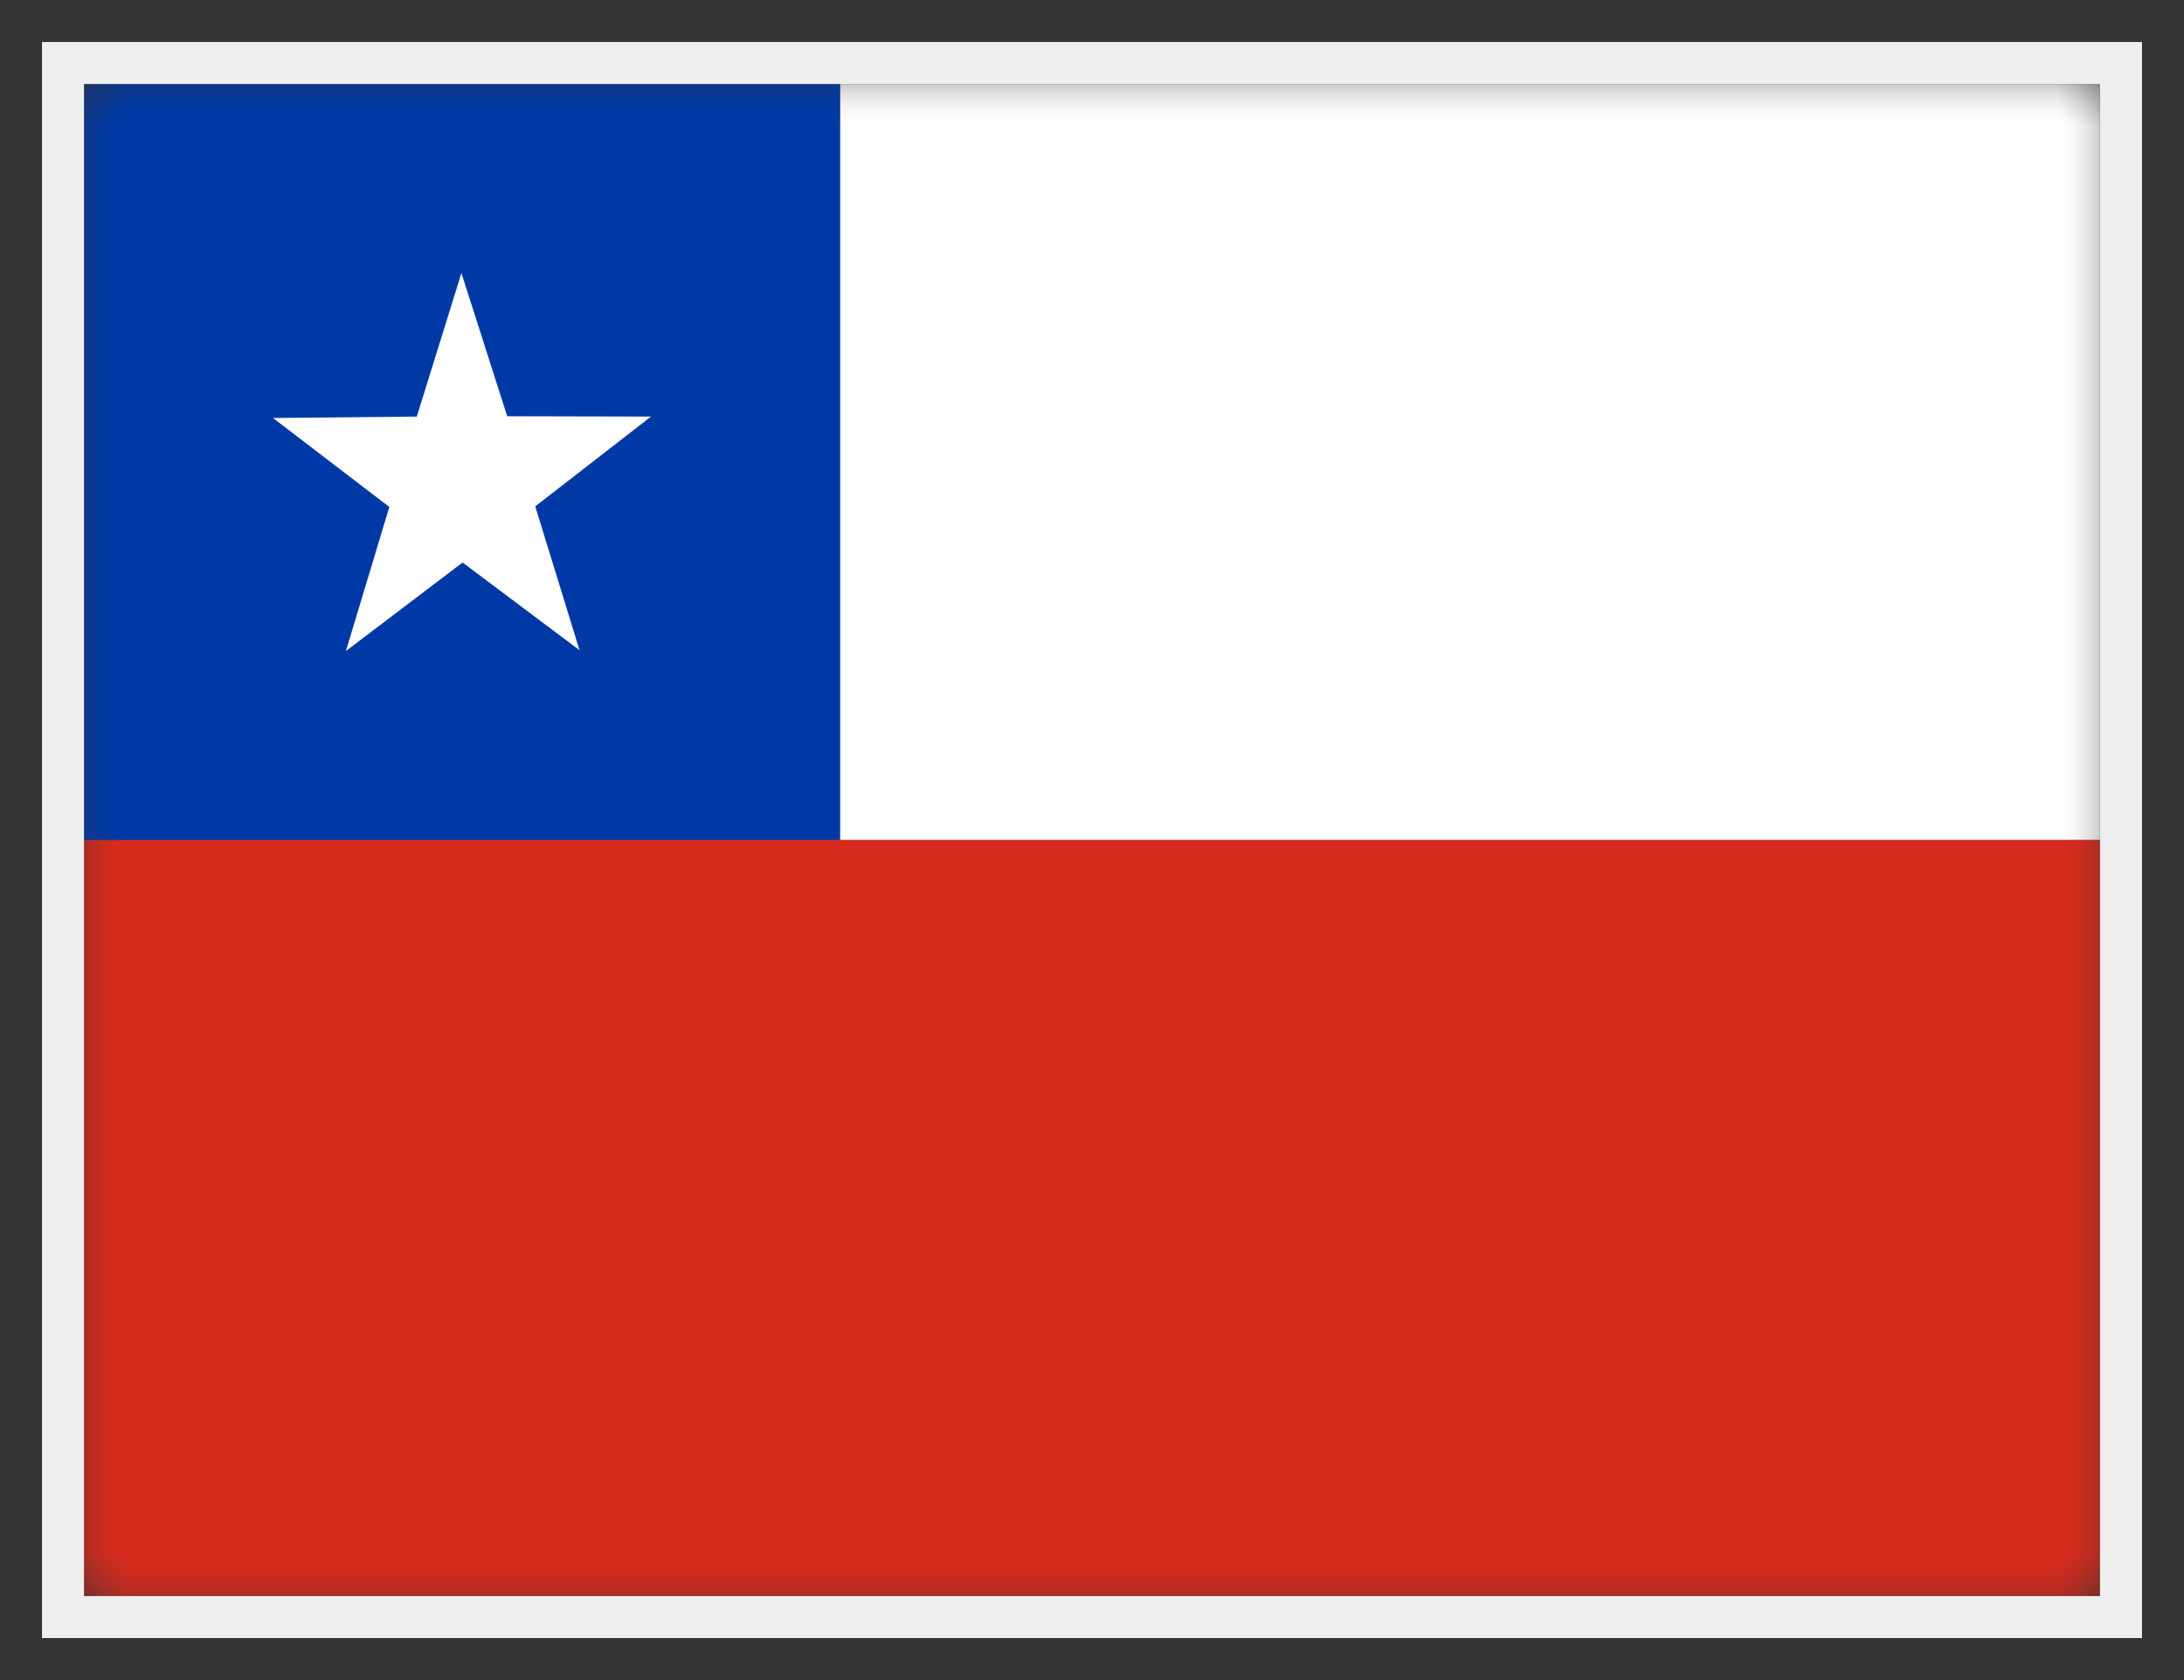
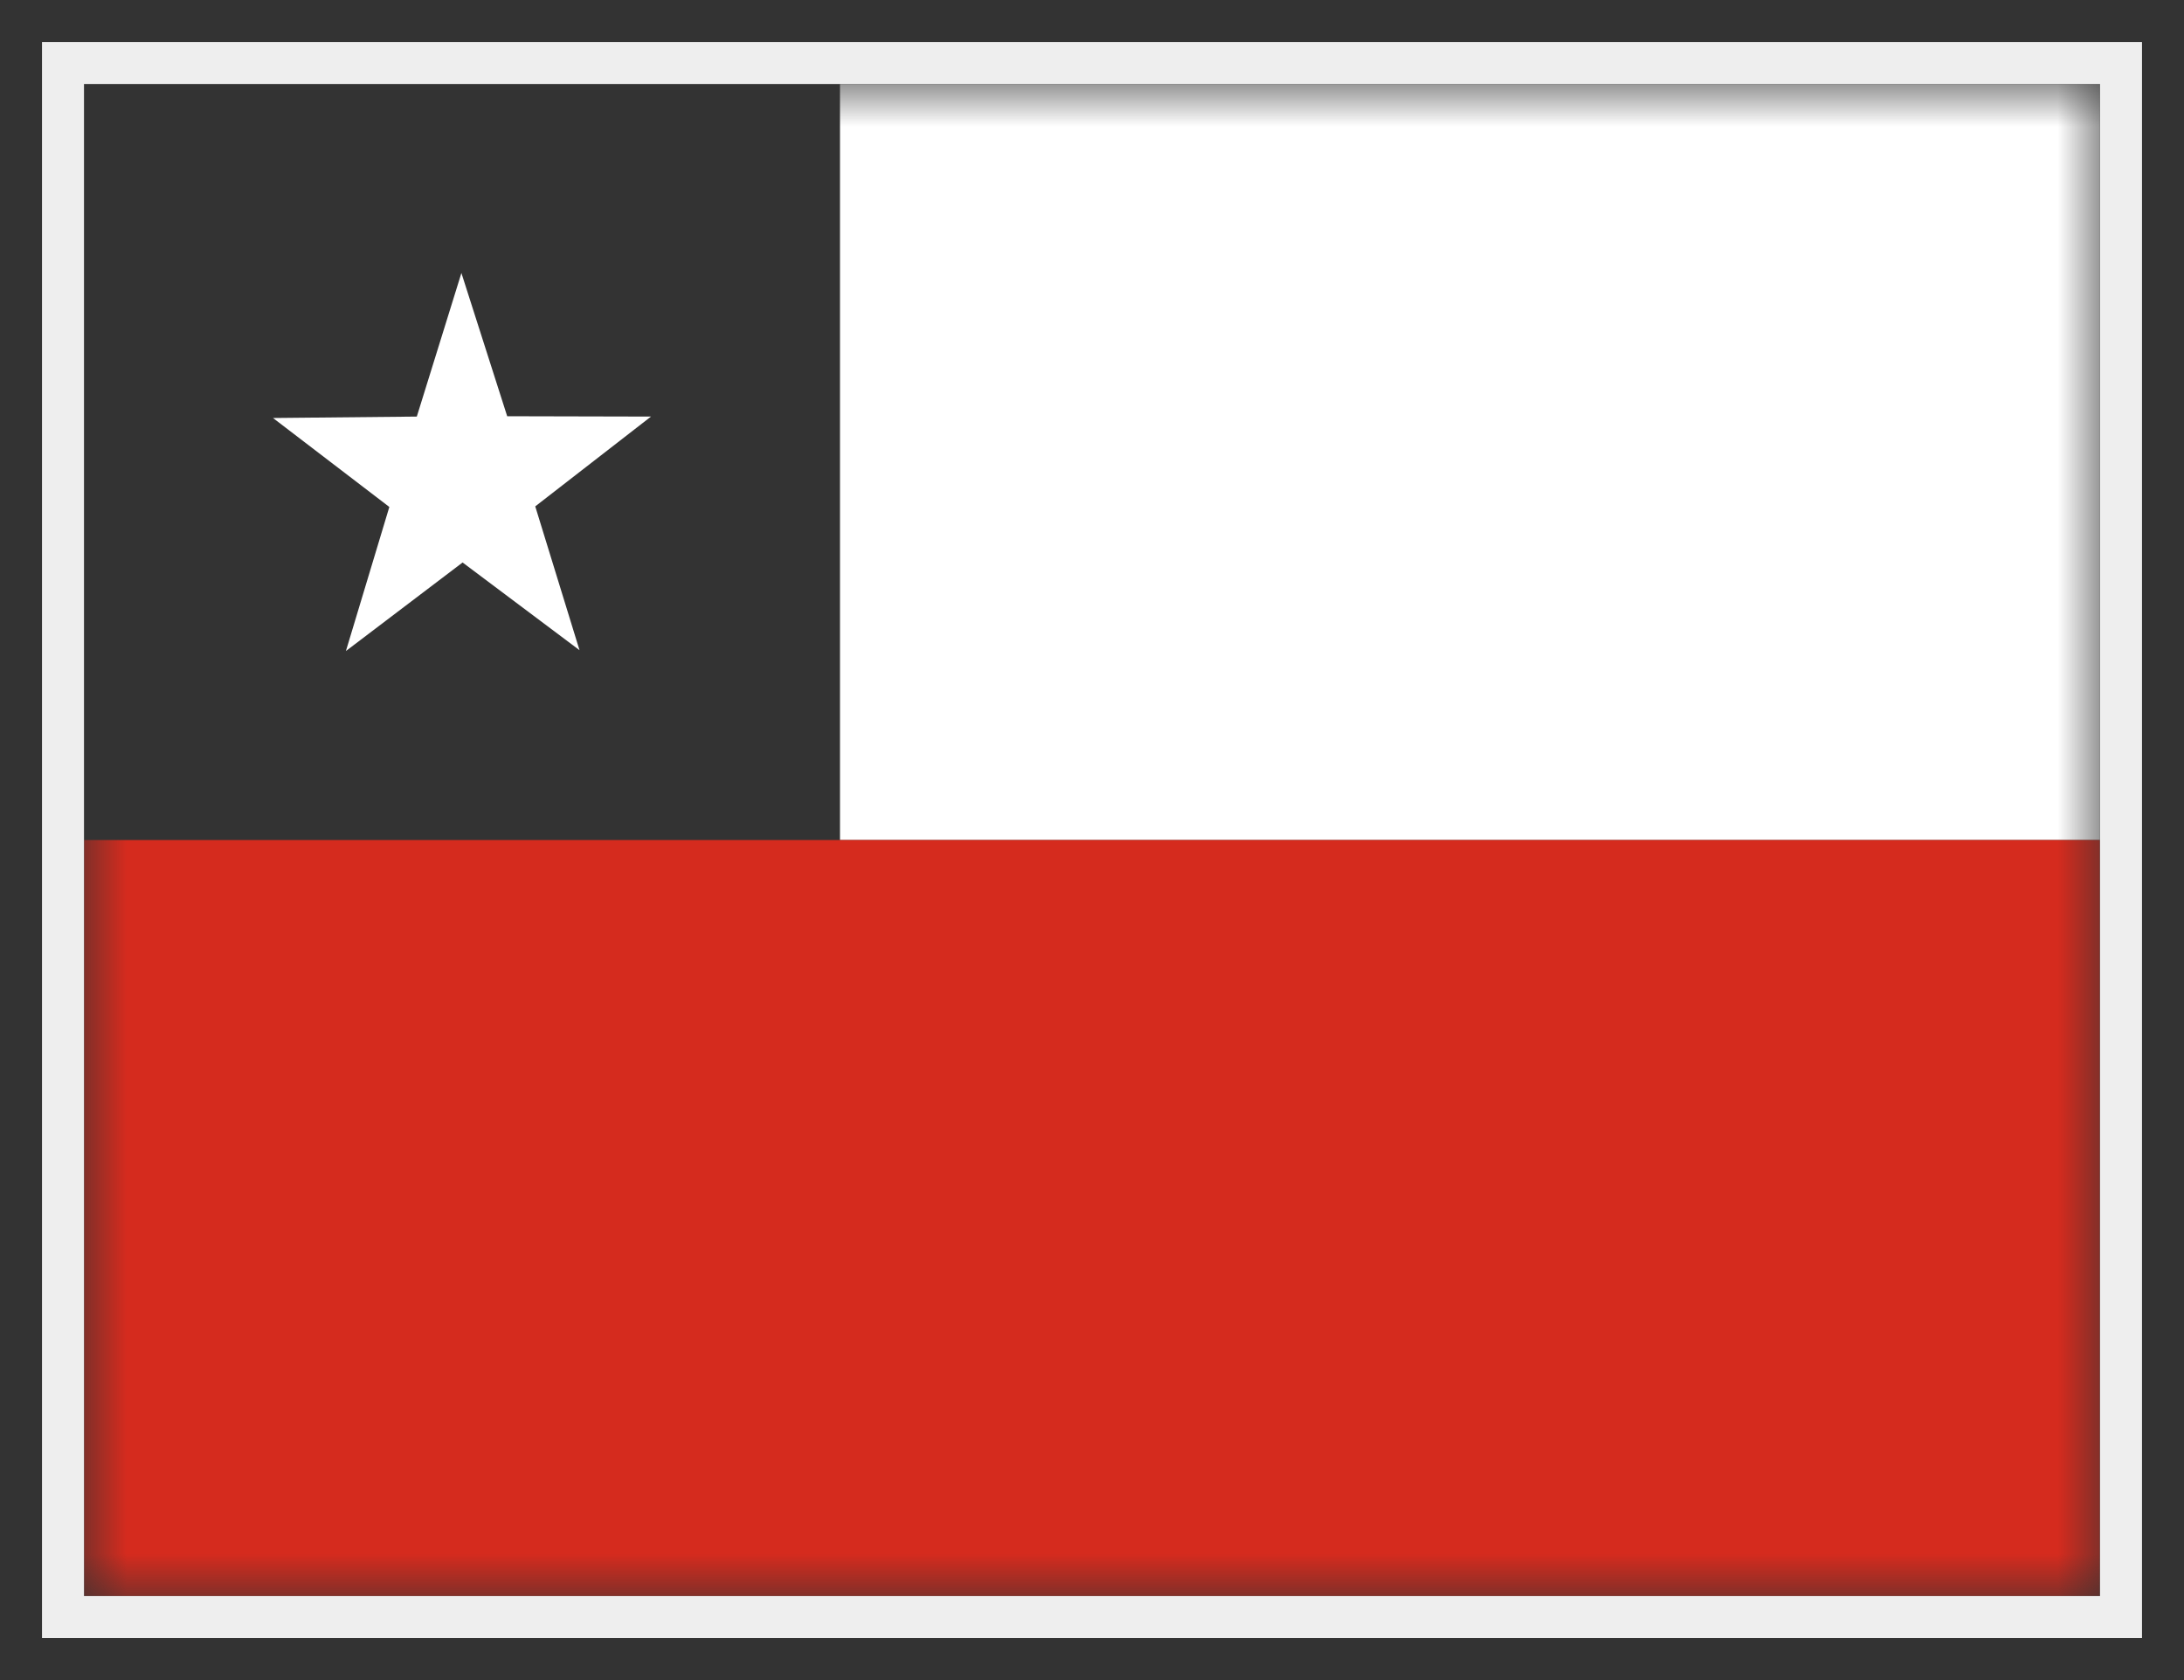
<svg xmlns="http://www.w3.org/2000/svg" width="26" height="20" viewBox="0 0 26 20" fill="none">
  <rect x="0" y="0" width="26" height="20" fill="#333333" stroke="none" />
  <g id="Flag">
    <g clip-path="url(#clip0_31_6825)">
      <g id="Clip path group">
        <mask id="mask0_31_6825" style="mask-type:luminance" maskUnits="userSpaceOnUse" x="1" y="1" width="25" height="19">
          <g id="a">
            <path id="Vector" d="M1 1H25.001V19H1V1Z" fill="white" />
          </g>
        </mask>
        <g mask="url(#mask0_31_6825)">
          <g id="Group">
            <path id="Vector_2" fill-rule="evenodd" clip-rule="evenodd" d="M10 1H28V10H10V1Z" fill="white" />
-             <path id="Vector_3" fill-rule="evenodd" clip-rule="evenodd" d="M1 1H10V10H1V1Z" fill="#0039A6" />
            <path id="Vector_4" fill-rule="evenodd" clip-rule="evenodd" d="M6.899 7.74L5.507 6.696L4.118 7.75L4.635 6.035L3.25 4.976L4.962 4.959L5.493 3.25L6.038 4.955L7.75 4.959L6.372 6.028L6.899 7.74Z" fill="white" />
            <path id="Vector_5" fill-rule="evenodd" clip-rule="evenodd" d="M1 10H28V19H1V10Z" fill="#D52B1E" />
          </g>
        </g>
      </g>
      <g id="Clip path group_2">
        <mask id="mask1_31_6825" style="mask-type:luminance" maskUnits="userSpaceOnUse" x="1" y="1" width="25" height="19">
          <g id="a_2">
-             <path id="Vector_6" d="M1 1H25.001V19H1V1Z" fill="white" />
-           </g>
+             </g>
        </mask>
        <g mask="url(#mask1_31_6825)">
          <g id="Group_2">
            <path id="Vector_7" fill-rule="evenodd" clip-rule="evenodd" d="M10 1H28V10H10V1Z" fill="white" />
            <path id="Vector_8" fill-rule="evenodd" clip-rule="evenodd" d="M1 1H10V10H1V1Z" fill="#0039A6" />
-             <path id="Vector_9" fill-rule="evenodd" clip-rule="evenodd" d="M6.899 7.74L5.507 6.696L4.118 7.75L4.635 6.035L3.25 4.976L4.962 4.959L5.493 3.25L6.038 4.955L7.75 4.959L6.372 6.028L6.899 7.74Z" fill="white" />
-             <path id="Vector_10" fill-rule="evenodd" clip-rule="evenodd" d="M1 10H28V19H1V10Z" fill="#D52B1E" />
          </g>
        </g>
      </g>
    </g>
    <rect x="0.75" y="0.75" width="24.5" height="18.5" stroke="#EEEEEE" stroke-width="0.5" />
  </g>
  <defs>
    <clipPath id="clip0_31_6825">
      <rect x="1" y="1" width="24" height="18" fill="white" />
    </clipPath>
  </defs>
</svg>